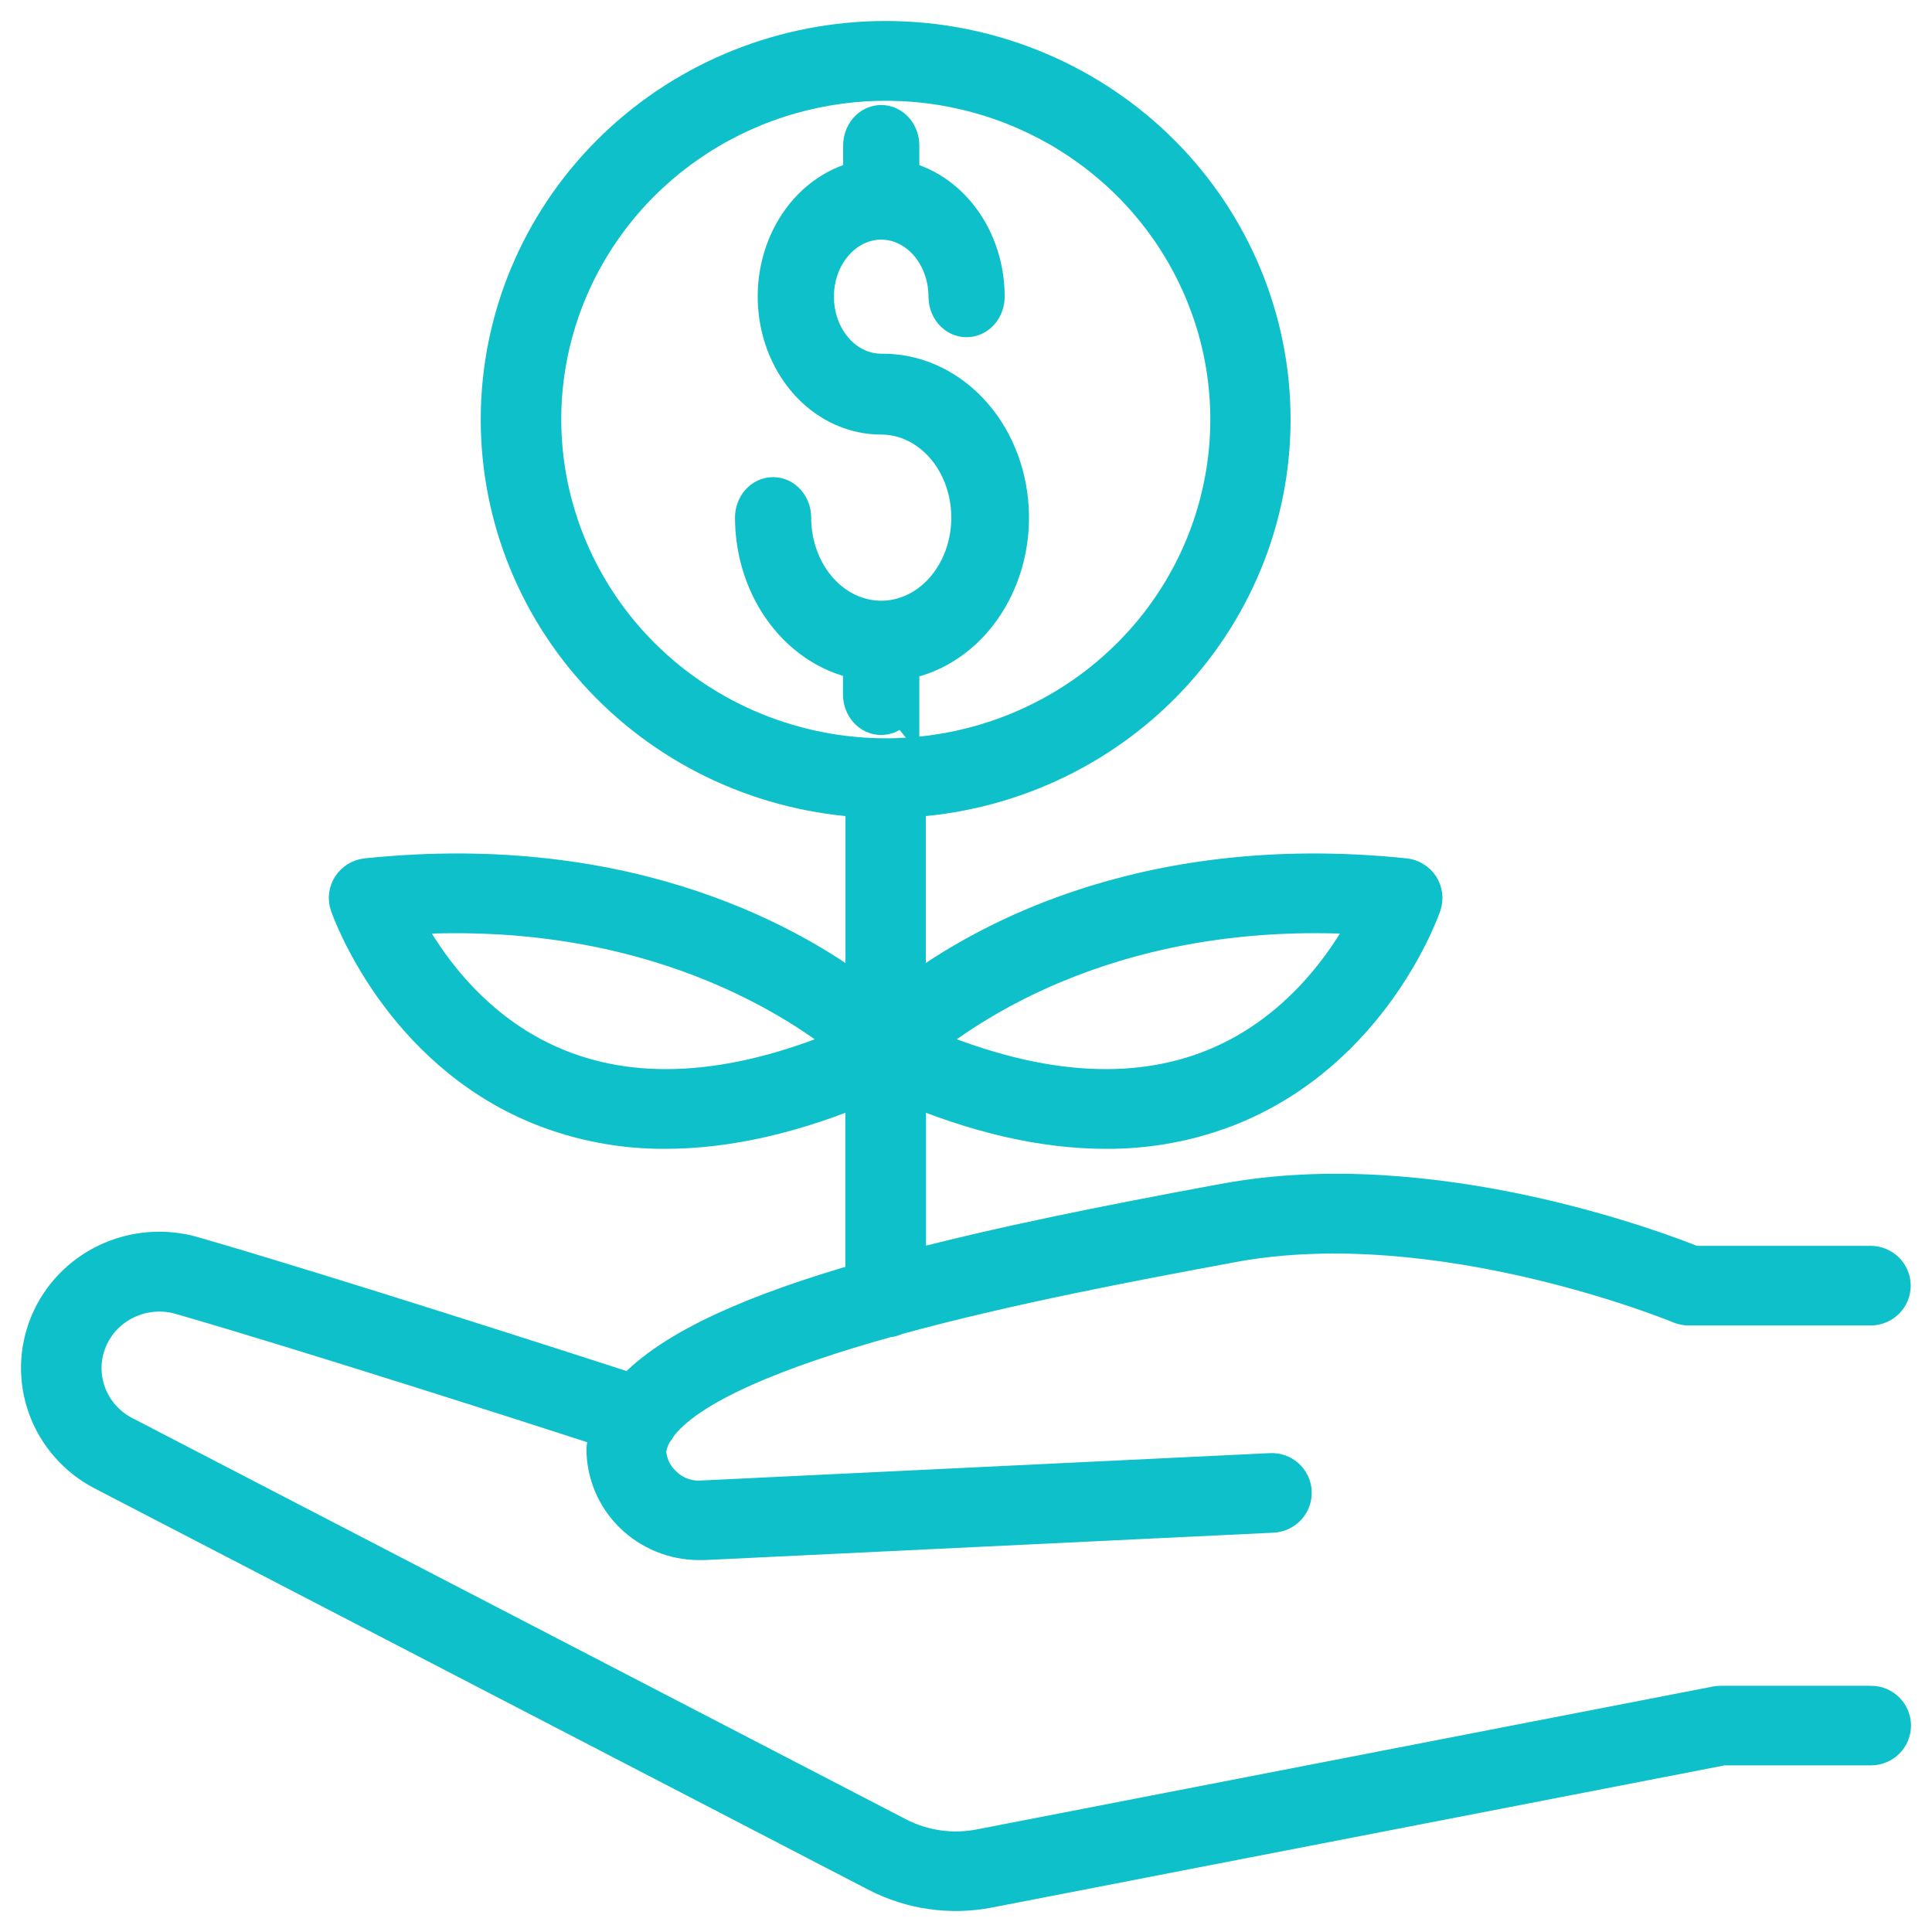
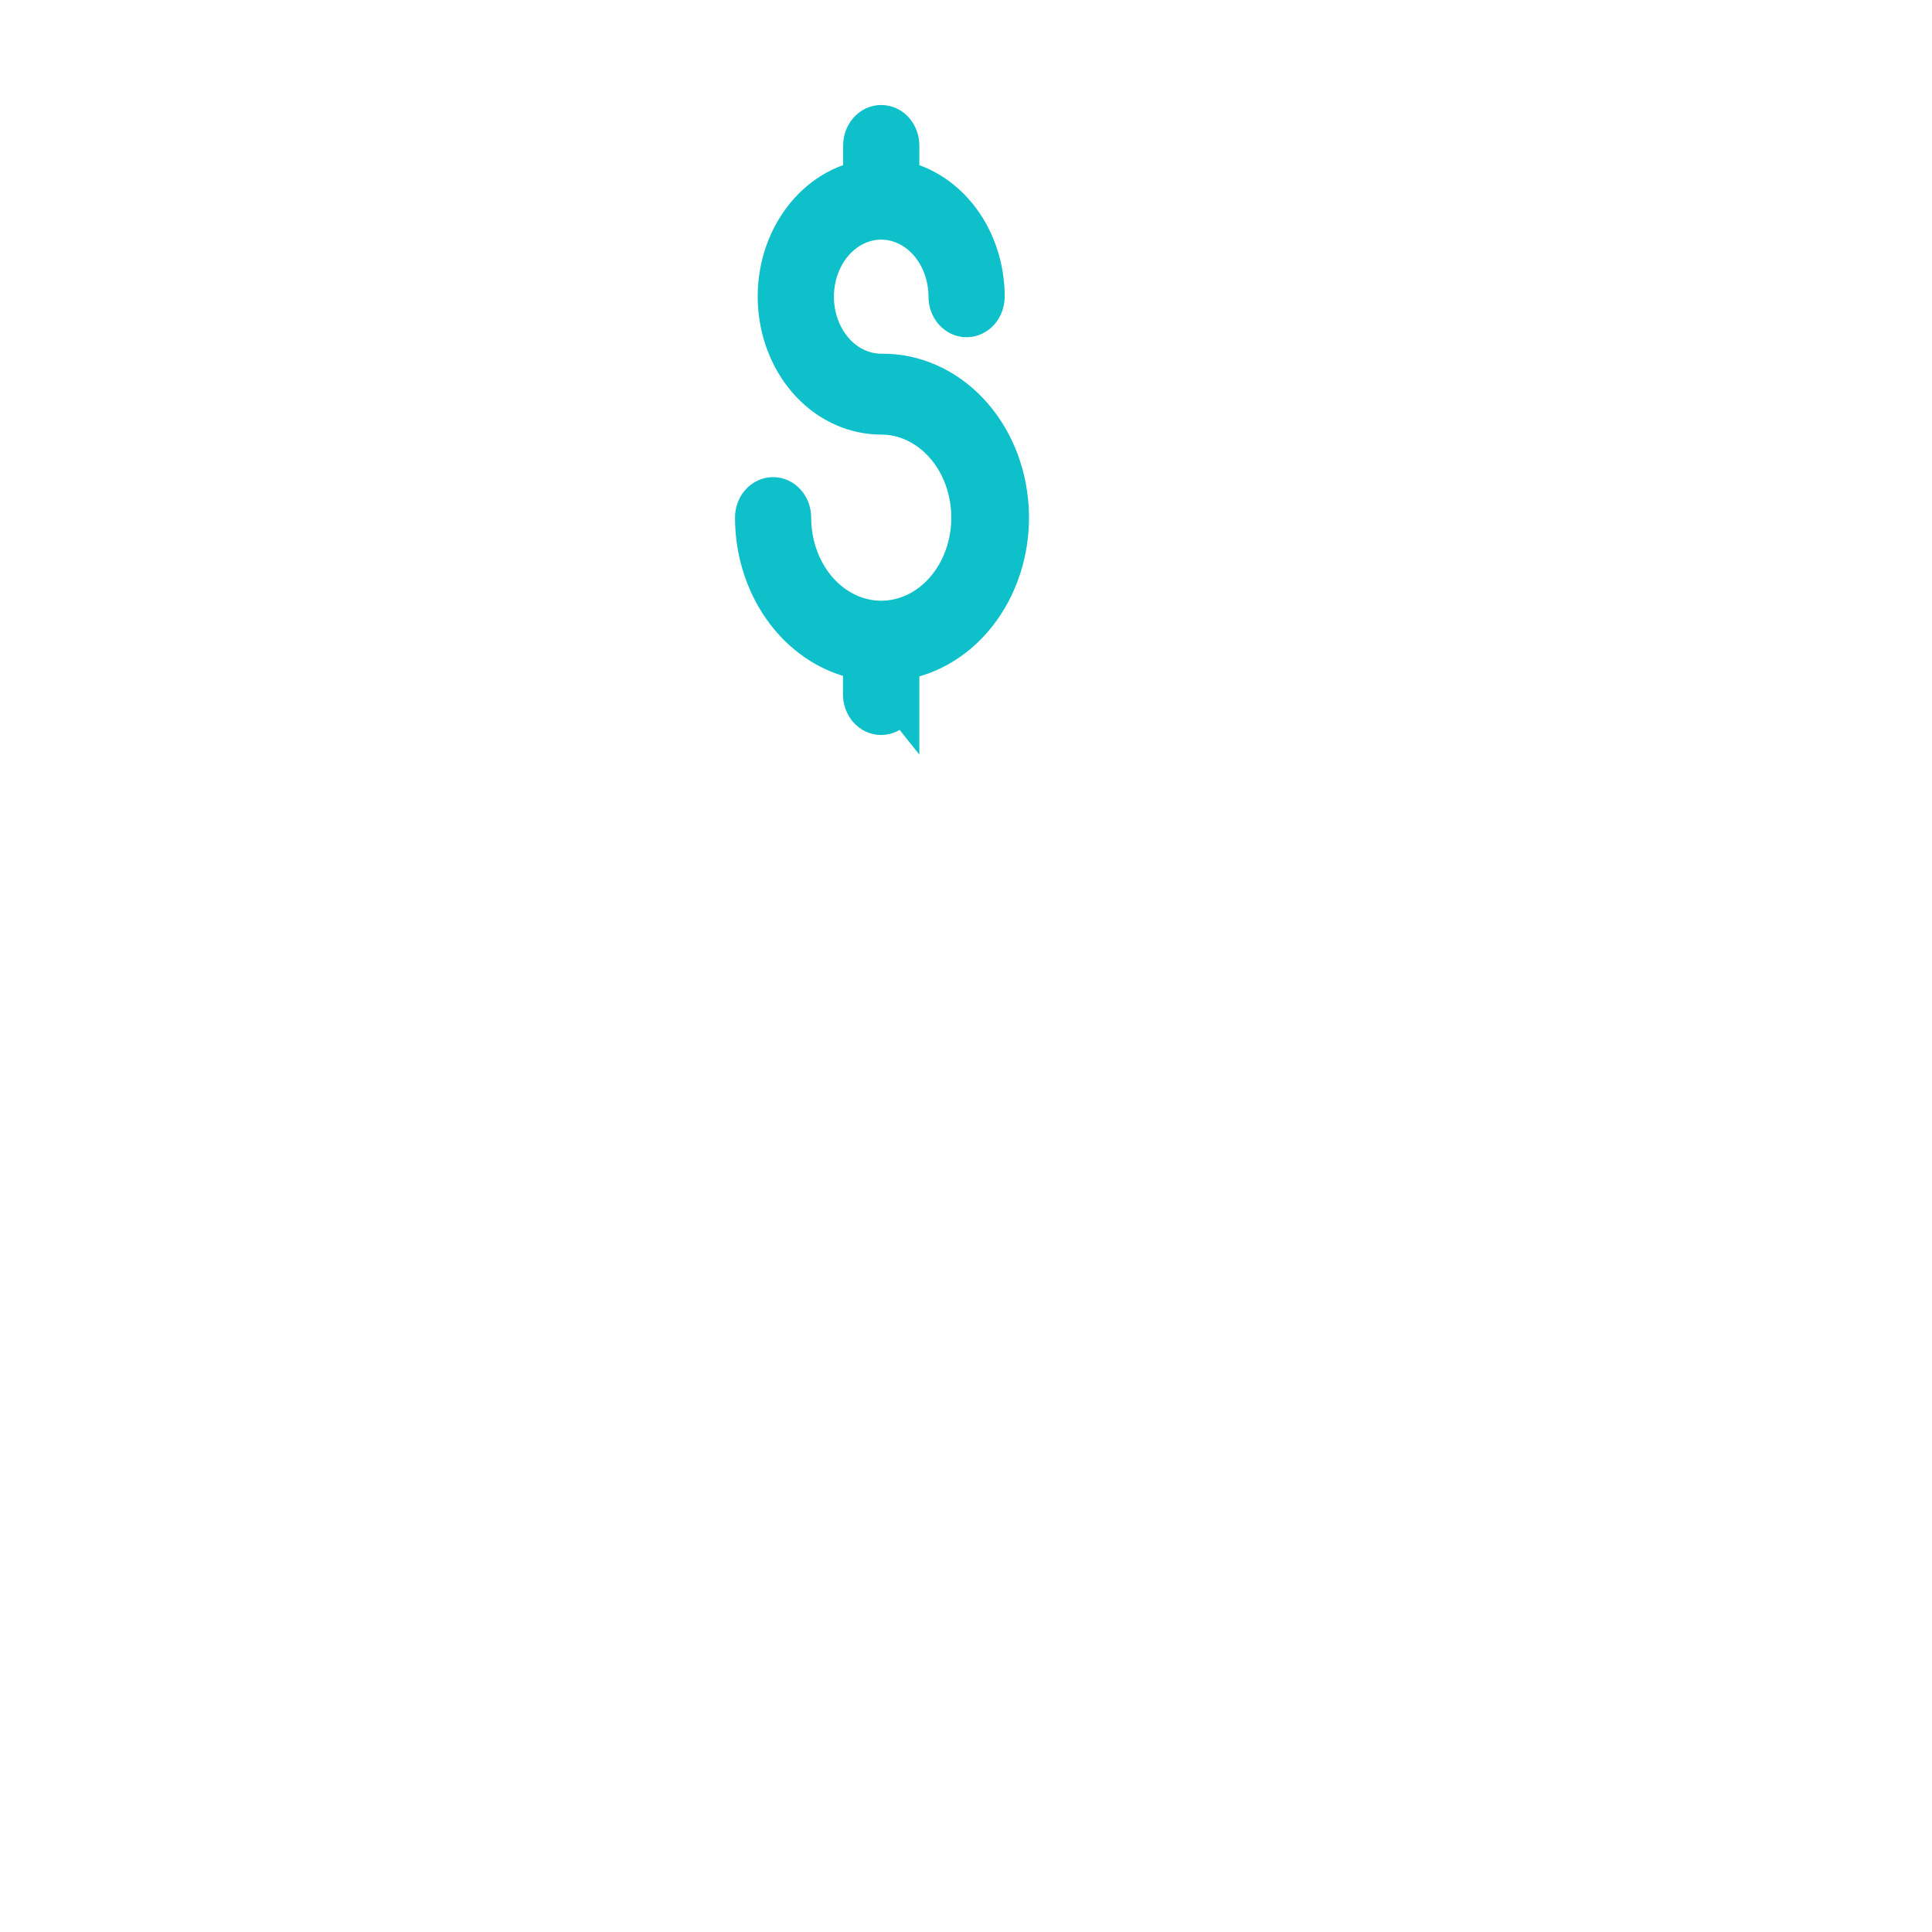
<svg xmlns="http://www.w3.org/2000/svg" width="46" height="46" viewBox="0 0 46 46" fill="none">
-   <path d="M44.544 40.638H40.969C40.94 40.638 40.91 40.641 40.881 40.646L23.349 44.049C22.664 44.182 21.954 44.079 21.337 43.759L2.925 34.21C2.512 33.998 2.194 33.642 2.033 33.211C1.872 32.78 1.88 32.306 2.055 31.881C2.23 31.456 2.56 31.11 2.981 30.911C3.401 30.712 3.882 30.674 4.329 30.805C7.276 31.654 12.893 33.457 14.579 34.006C14.519 34.164 14.48 34.328 14.463 34.495C14.463 35.065 14.692 35.611 15.101 36.014C15.511 36.417 16.066 36.644 16.645 36.645H16.755L30.298 35.993C30.419 35.987 30.532 35.934 30.614 35.846C30.695 35.758 30.737 35.642 30.731 35.523C30.729 35.464 30.715 35.406 30.689 35.353C30.664 35.3 30.628 35.252 30.583 35.212C30.539 35.172 30.487 35.142 30.43 35.122C30.374 35.103 30.314 35.094 30.254 35.098L16.711 35.75C16.538 35.761 16.364 35.736 16.202 35.676C16.039 35.617 15.891 35.525 15.767 35.405C15.645 35.295 15.546 35.162 15.476 35.014C15.407 34.865 15.368 34.705 15.362 34.542C15.383 34.366 15.443 34.197 15.537 34.046C15.57 34.012 15.597 33.972 15.616 33.929C16.347 32.921 18.557 32.057 21.103 31.346C21.174 31.343 21.244 31.324 21.306 31.29C24.029 30.544 27.095 29.973 29.139 29.594L29.333 29.557C34.261 28.643 39.975 31 40.032 31.024C40.088 31.047 40.148 31.059 40.21 31.059H44.537C44.658 31.059 44.774 31.012 44.86 30.928C44.945 30.844 44.993 30.73 44.993 30.611C44.993 30.492 44.945 30.378 44.86 30.294C44.774 30.21 44.658 30.163 44.537 30.163H40.308C39.527 29.847 34.088 27.761 29.171 28.678L28.975 28.713C26.377 29.196 23.797 29.707 21.548 30.305V25.755C23.26 26.487 24.858 26.853 26.331 26.853C27.348 26.86 28.357 26.667 29.298 26.287C32.607 24.934 33.773 21.662 33.82 21.524C33.842 21.461 33.849 21.393 33.841 21.326C33.832 21.259 33.809 21.195 33.773 21.138C33.736 21.082 33.687 21.034 33.628 20.999C33.57 20.963 33.505 20.941 33.437 20.934C27.122 20.282 23.194 22.61 21.543 23.905V18.966C23.925 18.849 26.166 17.822 27.788 16.102C29.41 14.383 30.285 12.109 30.225 9.764C30.166 7.42 29.177 5.191 27.47 3.554C25.762 1.917 23.472 1 21.087 1C18.702 1 16.412 1.917 14.704 3.554C12.997 5.191 12.008 7.42 11.949 9.764C11.889 12.109 12.764 14.383 14.386 16.102C16.008 17.822 18.249 18.849 20.631 18.966V23.905C18.979 22.61 15.051 20.282 8.738 20.934C8.67 20.941 8.604 20.963 8.546 20.998C8.487 21.034 8.438 21.082 8.401 21.138C8.364 21.195 8.341 21.259 8.332 21.326C8.324 21.393 8.331 21.461 8.353 21.524C8.402 21.657 9.567 24.934 12.877 26.287C13.818 26.668 14.826 26.86 15.844 26.853C17.316 26.853 18.916 26.487 20.627 25.755V30.538C18.065 31.273 16.028 32.13 15.06 33.214C13.686 32.77 7.668 30.827 4.572 29.936C3.908 29.746 3.196 29.805 2.574 30.101C1.952 30.397 1.464 30.909 1.205 31.539C0.945 32.169 0.932 32.871 1.169 33.51C1.405 34.148 1.874 34.678 2.485 34.995L20.906 44.55C21.709 44.966 22.632 45.099 23.521 44.927L41.013 41.533H44.544C44.665 41.533 44.781 41.486 44.867 41.402C44.952 41.318 45 41.204 45 41.085C45 40.966 44.952 40.852 44.867 40.768C44.781 40.684 44.665 40.637 44.544 40.637V40.638ZM32.727 21.771C32.272 22.699 31.109 24.58 28.944 25.463C26.943 26.277 24.538 26.081 21.788 24.881C23.01 23.848 26.653 21.325 32.727 21.771ZM12.863 9.989C12.863 8.389 13.346 6.825 14.25 5.495C15.153 4.165 16.438 3.128 17.942 2.516C19.445 1.903 21.099 1.743 22.695 2.055C24.291 2.367 25.756 3.138 26.907 4.269C28.058 5.401 28.841 6.842 29.159 8.411C29.476 9.98 29.313 11.607 28.69 13.085C28.068 14.563 27.013 15.827 25.66 16.716C24.308 17.605 22.717 18.079 21.09 18.079C18.909 18.076 16.818 17.223 15.276 15.707C13.734 14.19 12.866 12.134 12.863 9.989ZM13.241 25.463C11.068 24.58 9.914 22.697 9.456 21.771C15.511 21.328 19.167 23.848 20.394 24.882C17.644 26.081 15.241 26.277 13.241 25.463Z" fill="#0DC0C9" stroke="#0DC0C9" />
  <path d="M21.389 16.54V15.702C22.145 15.595 22.836 15.161 23.32 14.489C23.804 13.818 24.045 12.96 23.993 12.092C23.941 11.223 23.6 10.411 23.04 9.822C22.48 9.232 21.743 8.91 20.982 8.922C20.66 8.922 20.346 8.814 20.078 8.61C19.811 8.406 19.602 8.115 19.479 7.776C19.356 7.436 19.323 7.063 19.386 6.702C19.449 6.341 19.603 6.01 19.831 5.75C20.058 5.49 20.348 5.313 20.663 5.241C20.979 5.169 21.305 5.206 21.603 5.347C21.9 5.487 22.154 5.725 22.332 6.031C22.511 6.337 22.607 6.696 22.607 7.064C22.607 7.187 22.649 7.305 22.726 7.393C22.802 7.48 22.906 7.529 23.014 7.529C23.122 7.529 23.225 7.48 23.302 7.393C23.378 7.305 23.421 7.187 23.421 7.064C23.421 6.404 23.217 5.766 22.845 5.263C22.473 4.759 21.957 4.421 21.389 4.311V3.465C21.389 3.342 21.346 3.224 21.27 3.136C21.193 3.049 21.09 3 20.982 3C20.874 3 20.77 3.049 20.694 3.136C20.618 3.224 20.575 3.342 20.575 3.465V4.311C19.971 4.426 19.428 4.797 19.053 5.35C18.677 5.902 18.498 6.596 18.549 7.293C18.6 7.99 18.879 8.64 19.329 9.113C19.78 9.586 20.37 9.848 20.982 9.847C21.411 9.847 21.83 9.993 22.186 10.265C22.543 10.537 22.821 10.924 22.985 11.377C23.149 11.83 23.192 12.328 23.108 12.809C23.024 13.289 22.818 13.731 22.515 14.077C22.212 14.424 21.825 14.66 21.405 14.755C20.984 14.851 20.549 14.802 20.152 14.614C19.756 14.427 19.418 14.109 19.18 13.702C18.941 13.294 18.814 12.815 18.814 12.325C18.814 12.202 18.771 12.083 18.695 11.996C18.619 11.909 18.515 11.86 18.407 11.86C18.299 11.86 18.196 11.909 18.119 11.996C18.043 12.083 18 12.202 18 12.325C18.001 13.147 18.262 13.941 18.735 14.56C19.207 15.179 19.859 15.583 20.571 15.696V16.535C20.571 16.596 20.582 16.656 20.602 16.713C20.623 16.769 20.653 16.82 20.691 16.864C20.728 16.907 20.773 16.941 20.823 16.965C20.872 16.988 20.925 17 20.978 17C21.032 17 21.085 16.988 21.134 16.965C21.183 16.941 21.228 16.907 21.266 16.864C21.304 16.82 21.334 16.769 21.354 16.713C21.375 16.656 21.385 16.596 21.385 16.535L21.389 16.54Z" fill="#0DC0C9" stroke="#0DC0C9" />
</svg>